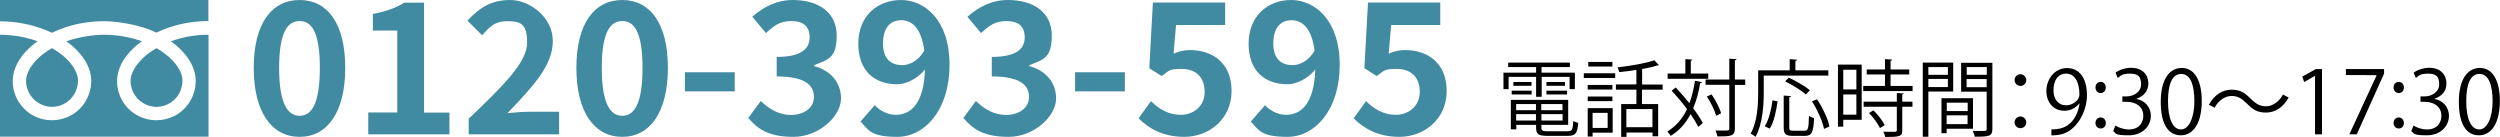
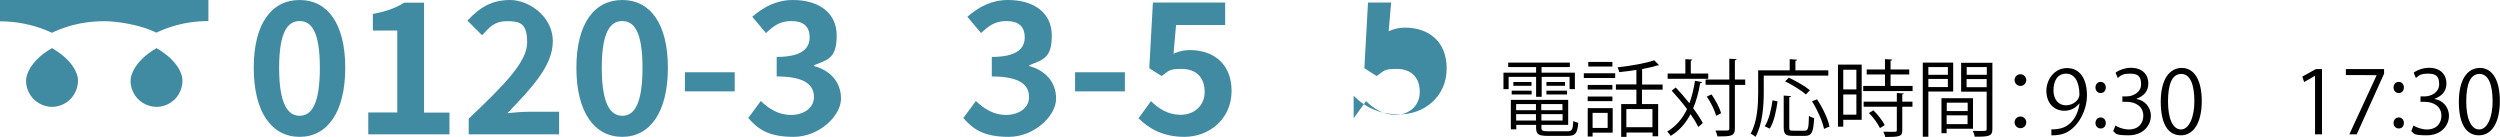
<svg xmlns="http://www.w3.org/2000/svg" id="_レイヤー_1" data-name="レイヤー 1" version="1.1" viewBox="0 0 1792.2 98.1">
  <defs>
    <style>
      .cls-1 {
        fill: #000;
      }

      .cls-1, .cls-2 {
        stroke-width: 0px;
      }

      .cls-2 {
        fill: #408aa2;
      }
    </style>
  </defs>
  <g>
    <path class="cls-2" d="M0,0v15.3c11.8,0,22.7,2.3,32.1,6,1.8.7,3.5,1.4,5.1,2.2,3.8-1.8,7.9-3.4,12.2-4.7,7.7-2.3,16.3-3.6,25.3-3.6s22.8,2.3,32.3,6c1.8.7,3.5,1.4,5.1,2.2,3.8-1.8,7.9-3.4,12.2-4.7,7.7-2.3,16.2-3.6,25.1-3.6V0H0Z" />
    <path class="cls-2" d="M93.6,58c0,3.9,1.2,7.4,3.2,10.4s4.9,5.3,8.2,6.7c2.2.9,4.7,1.5,7.2,1.5,3.9,0,7.4-1.2,10.4-3.2s5.3-4.9,6.7-8.2c.9-2.2,1.5-4.7,1.5-7.2s-.4-3.8-1.2-5.8-2-4.2-3.7-6.3c-3.2-4.1-7.8-8-13.7-11.4-4.5,2.6-8.3,5.5-11.2,8.6-3.1,3.3-5.3,6.6-6.4,9.8-.7,1.7-1,3.4-1,5.1Z" />
-     <path class="cls-2" d="M130.3,36.3c3.9,4.1,6.9,8.5,8.5,13.3,1,2.7,1.5,5.5,1.5,8.4,0,5.8-1.8,11.3-4.8,15.8s-7.3,8.1-12.4,10.2c-3.4,1.4-7.1,2.2-11,2.2-5.8,0-11.3-1.8-15.8-4.8s-8.1-7.3-10.2-12.4c-1.4-3.4-2.2-7.1-2.2-11s1.2-8.5,3.2-12.4,4.9-7.6,8.5-11c1.9-1.8,3.9-3.4,6.1-5l-4.5-1.5c-6.9-2-14.5-3.2-22.5-3.2s-19.1,1.8-27.1,4.7c2.9,2.1,5.5,4.3,7.8,6.7,3.9,4.1,6.9,8.5,8.5,13.3,1,2.7,1.5,5.5,1.5,8.4,0,5.8-1.8,11.3-4.8,15.8s-7.3,8.1-12.4,10.2c-3.4,1.4-7.1,2.2-11,2.2-5.8,0-11.3-1.8-15.8-4.8-4.4-3.1-8-7.4-10.1-12.4-1.4-3.4-2.2-7.1-2.2-11s1.2-8.5,3.2-12.4,4.9-7.6,8.5-11c1.9-1.8,3.9-3.4,6.1-5l-4.5-1.5c-6.8-2-14.4-3.2-22.4-3.2v73.1h149.5V24.9c-9.8,0-19,1.8-27,4.7,2.9,2.1,5.6,4.4,7.8,6.7Z" />
    <path class="cls-2" d="M18.7,58c0,3.9,1.2,7.4,3.2,10.4s4.9,5.3,8.2,6.7c2.2.9,4.7,1.5,7.2,1.5,3.9,0,7.4-1.2,10.4-3.2s5.3-4.9,6.7-8.2c.9-2.2,1.5-4.7,1.5-7.2s-.4-3.8-1.2-5.8-2-4.2-3.7-6.3c-3.2-4.1-7.8-8-13.7-11.4-4.5,2.5-8.3,5.5-11.2,8.5-3.1,3.3-5.3,6.6-6.4,9.8-.7,1.8-1,3.5-1,5.2Z" />
  </g>
  <g>
    <path class="cls-2" d="M181.9,48.6c0-31.9,13-48.6,32.9-48.6s32.7,16.8,32.7,48.6-12.8,49.5-32.7,49.5-32.9-17.5-32.9-49.5ZM229.3,48.6c0-26.2-6.2-33.5-14.5-33.5s-14.7,7.3-14.7,33.5,6.3,34.4,14.7,34.4,14.5-8.1,14.5-34.4Z" />
    <path class="cls-2" d="M264,80.6h20.8V21.9h-17.5v-11.9c9.7-1.8,16.4-4.3,22.5-8.1h14.2v78.8h18.2v15.6h-58.2v-15.7Z" />
    <path class="cls-2" d="M336,85.1c25.3-24.1,41.9-40.6,41.9-54.6s-5.2-15.3-14.5-15.3-12.8,4.7-17.8,10.1l-10.5-10.5c8.9-9.6,17.5-14.8,30.7-14.8s30.5,11.7,30.5,29.5-15.2,33.5-32.5,51.6c4.8-.5,11.3-1,15.8-1h21.2v16.2h-64.8v-11.2Z" />
    <path class="cls-2" d="M413.2,48.6c0-31.9,13-48.6,32.9-48.6s32.7,16.8,32.7,48.6-12.8,49.5-32.7,49.5-32.9-17.5-32.9-49.5ZM460.6,48.6c0-26.2-6.2-33.5-14.5-33.5s-14.7,7.3-14.7,33.5,6.3,34.4,14.7,34.4,14.5-8.1,14.5-34.4Z" />
    <path class="cls-2" d="M491,51.8h35.7v13.7h-35.7v-13.7Z" />
    <path class="cls-2" d="M536.4,84.6l9-12.2c5.8,5.6,12.8,10,21.6,10s16.5-4.7,16.5-12.8-5.6-14.8-26.7-14.8v-14c17.8,0,23.6-5.9,23.6-14s-4.7-11.7-13-11.7-12.6,3.3-18.3,8.6l-9.8-11.7c8.4-7.3,17.7-12,29.1-12,18.7,0,31.4,9.2,31.4,25.4s-6,17.3-16.1,21.3v.7c10.9,2.9,19.2,10.9,19.2,23.3s-15.6,27.4-34,27.4-25.7-5.8-32.5-13.5Z" />
-     <path class="cls-2" d="M616.9,87.1l10.2-11.7c3.4,3.9,9.3,6.9,14.9,6.9,11.1,0,20.3-8.1,21.1-32.5-5.4,6.7-13.6,10.6-19.9,10.6-16.2,0-27.9-9.4-27.9-29.2s13.9-31.2,30.6-31.2,34.8,14,34.8,46.5-17.9,51.6-37.4,51.6-20.8-5.1-26.4-11ZM646.9,46.7c5.1,0,11.3-3,15.7-10.3-2-15.8-8.5-21.9-16.5-21.9s-13.1,5.5-13.1,16.8c0,10.6,5.4,15.4,13.9,15.4Z" />
    <path class="cls-2" d="M690.6,84.6l9-12.2c5.8,5.6,12.8,10,21.6,10s16.5-4.7,16.5-12.8-5.6-14.8-26.7-14.8v-14c17.8,0,23.6-5.9,23.6-14s-4.7-11.7-13-11.7-12.6,3.3-18.3,8.6l-9.8-11.7c8.4-7.3,17.7-12,29.1-12,18.7,0,31.4,9.2,31.4,25.4s-6,17.3-16.1,21.3v.7c10.9,2.9,19.2,10.9,19.2,23.3s-15.6,27.4-34,27.4-25.7-5.8-32.5-13.5Z" />
    <path class="cls-2" d="M770.7,51.8h35.7v13.7h-35.7v-13.7Z" />
    <path class="cls-2" d="M816.2,84.8l8.9-12.3c5.5,5.4,12.3,9.8,21.3,9.8s17.2-5.9,17.2-16.5-6.5-16.4-16.4-16.4-8.9,1.4-14.5,5.1l-8.8-5.6,2.6-47.1h51.8v16.1h-35.2l-1.8,20.6c3.9-1.7,7.2-2.6,11.7-2.6,16.2,0,29.9,9.2,29.9,29.3s-16,32.9-33.9,32.9c-15.4,0-25.6-6.1-32.8-13.3Z" />
-     <path class="cls-2" d="M896.7,87.1l10.2-11.7c3.4,3.9,9.3,6.9,14.9,6.9,11.1,0,20.3-8.1,21.1-32.5-5.4,6.7-13.6,10.6-19.9,10.6-16.2,0-27.9-9.4-27.9-29.2s13.9-31.2,30.5-31.2,34.8,14,34.8,46.5-17.9,51.6-37.4,51.6-20.7-5.1-26.3-11ZM926.7,46.7c5.1,0,11.3-3,15.7-10.3-2-15.8-8.5-21.9-16.5-21.9s-13.1,5.5-13.1,16.8c0,10.6,5.4,15.4,13.9,15.4Z" />
-     <path class="cls-2" d="M970.4,84.8l8.9-12.3c5.5,5.4,12.3,9.8,21.3,9.8s17.2-5.9,17.2-16.5-6.5-16.4-16.4-16.4-8.9,1.4-14.5,5.1l-8.8-5.6,2.6-47.1h51.8v16.1h-35.2l-1.8,20.6c3.9-1.7,7.2-2.6,11.7-2.6,16.2,0,29.9,9.2,29.9,29.3s-16,32.9-33.9,32.9c-15.4,0-25.6-6.1-32.8-13.3Z" />
+     <path class="cls-2" d="M970.4,84.8l8.9-12.3c5.5,5.4,12.3,9.8,21.3,9.8s17.2-5.9,17.2-16.5-6.5-16.4-16.4-16.4-8.9,1.4-14.5,5.1l-8.8-5.6,2.6-47.1h51.8h-35.2l-1.8,20.6c3.9-1.7,7.2-2.6,11.7-2.6,16.2,0,29.9,9.2,29.9,29.3s-16,32.9-33.9,32.9c-15.4,0-25.6-6.1-32.8-13.3Z" />
  </g>
  <g>
    <path class="cls-1" d="M1101.2,69.4v-14.3h-19.7v8.8h-3.7v-11.8h23.4v-4h-20v-3.2h44.2v3.2h-20.3v4h23.9v11.8h-3.8v-8.8h-20v14.3h-4ZM1105,91.6c0,2,.8,2.5,4.7,2.5h14c3.3,0,3.8-1.1,4.2-7.4.9.6,2.4,1.1,3.5,1.4-.6,7.4-1.9,9.3-7.5,9.3h-14.4c-6.5,0-8.3-1.1-8.3-5.8v-2.1h-14.2v3.2h-3.9v-21.1h41.1v17.9h-19.2v2.2ZM1083.7,67.7v-2.7h14.3v2.7h-14.3ZM1084.9,58.8h13v2.7h-13v-2.7ZM1101.1,74.6h-14.2v4.4h14.2v-4.4ZM1086.9,86.4h14.2v-4.6h-14.2v4.6ZM1120.1,79v-4.4h-15.2v4.4h15.2ZM1105,86.4h15.2v-4.6h-15.2v4.6ZM1108.6,58.8h13.3v2.7h-13.3v-2.7ZM1108.6,67.7v-2.7h14.8v2.7h-14.8Z" />
    <path class="cls-1" d="M1135.4,55.9v-3.4h22.5v3.4h-22.5ZM1156.1,77.5v17.6h-14.4v2.8h-3.5v-20.4h17.9ZM1155.9,60.9v3.3h-17.7v-3.3h17.7ZM1138.2,72.5v-3.3h17.7v3.3h-17.7ZM1155.9,44.4v3.3h-17.3v-3.3h17.3ZM1152.5,80.9h-10.8v10.8h10.8v-10.8ZM1191.8,64.3h-14.7v10.3h11.6v23.1h-4v-2.7h-18.7v3.1h-3.8v-23.5h10.9v-10.3h-14.7v-3.8h14.7v-10.4c-4.1.7-8.3,1.2-12.3,1.6-.2-1-.7-2.5-1.2-3.4,9.3-1.1,20.3-2.9,26.3-5.1l3.4,3.5c-.1.1-.4.2-.6.2s-.4,0-.6,0c-2.9,1-6.7,1.8-10.9,2.6v11.1h14.7v3.8ZM1184.6,91.2v-13h-18.7v13h18.7Z" />
    <path class="cls-1" d="M1201.3,62.7c3.2,3.4,6.7,7.4,9.8,11.3,1.8-4.8,3.1-10.2,4-16.1l5,1c-.1.5-.5.7-1.3.8-1.1,6.7-2.8,12.7-5,17.9,2.9,3.9,5.3,7.6,6.9,10.6l-3.2,2.8c-1.3-2.6-3.2-5.8-5.6-9.2-3.4,6.6-8,11.8-14.2,15.6-.5-.9-1.7-2.3-2.5-3.1,6.2-3.7,10.9-9.1,14.2-16.1-3.4-4.6-7.3-9.2-11-13.2l2.9-2.3ZM1224.6,52.7v3.8h-29.1v-3.8h12.7v-10.3l5,.3c0,.4-.4.7-1.1.8v9.2h12.5ZM1251.1,57.1v3.8h-7.4v31.3c0,5.5-3.1,5.6-12.5,5.6-.2-1.1-.8-3-1.4-4.2,2,0,3.8,0,5.3,0,4.4,0,4.6,0,4.6-1.4v-31.4h-17v-3.8h17v-14.9l5.2.3c-.1.5-.4.8-1.2.8v13.8h7.4ZM1227,67.7c2.9,4.2,5.9,9.8,6.8,13.5l-3.5,1.8c-1-3.7-3.8-9.5-6.7-13.8l3.4-1.5Z" />
    <path class="cls-1" d="M1310.7,54.2h-46.3v12c0,9.2-.8,22.7-5.9,31.9-.7-.7-2.5-1.9-3.5-2.3,4.9-8.7,5.4-20.9,5.4-29.6v-15.8h22.6v-8l5.3.4c0,.4-.4.7-1.2.8v6.8h23.6v3.8ZM1274.3,72.7c-.9,6.5-2.5,14.7-5.6,19.5l-3.6-1.7c3.1-4.7,4.7-12.2,5.6-18.6l3.7.8ZM1282.7,91.4c0,2,.4,2.3,2.8,2.3h8.2c2.5,0,2.9-1.6,3.1-10.7.9.8,2.6,1.4,3.7,1.7-.5,10-1.6,12.7-6.5,12.7h-8.9c-5,0-6.4-1.3-6.4-6.1v-22.8l5.2.4c0,.4-.4.7-1.2.8v21.6ZM1282.4,55.7c5.2,2.4,11.8,6.2,15.1,9l-2.9,3c-3.1-2.8-9.7-6.8-14.9-9.4l2.7-2.6ZM1307.6,92.4c-1-5.3-4.7-13.6-8.6-19.8l3.6-1.4c4.1,6.1,7.9,14.2,8.9,19.5l-3.9,1.7Z" />
    <path class="cls-1" d="M1334.6,46.2v39.7h-13.2v4.9h-3.8v-44.5h17ZM1330.8,50h-9.4v14.1h9.4v-14.1ZM1321.4,82.2h9.4v-14.5h-9.4v14.5ZM1355.3,61.6h15.8v3.7h-35.4v-3.7h15.6v-8.2h-13.1v-3.6h13.1v-7.4l5.2.3c0,.4-.4.7-1.2.8v6.3h13.4v3.6h-13.4v8.2ZM1364.8,66.9c0,.4-.4.7-1.1.8v5.2h7.3v3.6h-7.3v16.8c0,2.5-.5,3.6-2.4,4.2-1.8.6-4.9.7-9.8.7-.2-1.1-.8-2.7-1.4-3.8,2.3,0,4.4.1,6,.1,3.4,0,3.7,0,3.7-1.3v-16.7h-23.8v-3.6h23.8v-6.2l5.1.3ZM1347.7,91.8c-1.4-3-4.7-7.6-7.9-10.8l3.2-1.9c3.2,3.1,6.7,7.6,8.1,10.6l-3.5,2.2Z" />
    <path class="cls-1" d="M1400.3,65.6h-17.9v32.4h-4v-53.1h21.8v20.7ZM1396.4,48.1h-14v5.5h14v-5.5ZM1382.4,62.4h14v-5.8h-14v5.8ZM1414.4,92.3h-18.9v3.2h-3.7v-25.1h22.6v21.9ZM1410.6,73.6h-15v6h15v-6ZM1395.5,89h15v-6.3h-15v6.3ZM1428.3,44.9v47.5c0,5.3-2.3,5.6-12.7,5.6-.1-1.1-.8-3.1-1.4-4.2,1.9,0,3.8.1,5.3.1,4.4,0,4.7,0,4.7-1.5v-26.7h-18.3v-20.7h22.4ZM1424.3,48.1h-14.4v5.5h14.4v-5.5ZM1409.8,62.5h14.4v-5.8h-14.4v5.8Z" />
    <path class="cls-1" d="M1452.6,57.4c0,2.3-1.9,4.2-4.2,4.2s-4.2-1.9-4.2-4.2,1.9-4.2,4.2-4.2,4.2,2,4.2,4.2ZM1452.6,87.7c0,2.4-1.9,4.2-4.2,4.2s-4.2-1.9-4.2-4.2,1.9-4.2,4.2-4.2,4.2,2,4.2,4.2Z" />
    <path class="cls-1" d="M1490.6,74.2c-2.6,3.2-6.2,5.2-10.7,5.2-8,0-12.9-6.2-12.9-14.2s5.6-16.4,14.8-16.4,14.3,7.6,14.3,19.6-7.9,26.4-19.9,28.2c-2.2.4-4.2.5-5.6.4v-4.3c1.3.1,2.8,0,4.8-.3,7.9-1.1,13.8-7.5,15.4-18.2h-.2ZM1472.1,64.9c0,6.3,3.6,10.6,8.9,10.6s9.7-3.9,9.7-7.6c0-9-3.3-15.1-9.5-15.1s-9.1,5.1-9.1,12.1Z" />
    <path class="cls-1" d="M1502.2,62.7c0-2.3,1.5-4,3.7-4s3.7,1.7,3.7,4-1.4,4-3.7,4-3.7-1.9-3.7-4ZM1502.2,88.2c0-2.3,1.5-4,3.7-4s3.7,1.7,3.7,4-1.4,3.9-3.7,3.9-3.7-1.9-3.7-3.9Z" />
    <path class="cls-1" d="M1531.7,71c5.5.9,10.2,5.4,10.2,12.1s-5.4,13.9-15.9,13.9-8.9-1.5-11.1-3l1.6-4c1.7,1.1,5.4,2.8,9.6,2.8,7.9,0,10.4-5.5,10.4-9.8,0-6.9-5.8-10-11.9-10h-3.1v-3.9h3.1c4.5,0,10.3-2.8,10.3-8.7s-2.4-7.6-8.1-7.6-6.7,1.7-8.6,3.1l-1.6-3.8c2.2-1.7,6.6-3.5,11.1-3.5,8.6,0,12.4,5.4,12.4,11.1s-3.1,9.1-8.5,11.1v.2Z" />
    <path class="cls-1" d="M1549,73c0-16.4,6.4-24.3,15.1-24.3s14.3,8.4,14.3,23.7-5.7,24.6-15,24.6-14.4-8.4-14.4-24ZM1573.1,72.7c0-11.7-2.8-19.7-9.4-19.7s-9.5,7.4-9.5,19.7,3.4,20.1,9.3,20.1,9.6-9,9.6-20.1Z" />
-     <path class="cls-1" d="M1640.7,69.9c-3.9,7.1-9.7,10.8-16.2,10.8s-9.6-2.3-13.9-6.6c-3.4-3.3-6.2-5.3-10.9-5.3s-9.5,3.4-12.1,8.4l-4.1-2.1c3.9-7.1,9.7-10.8,16.2-10.8s9.6,2.3,13.9,6.6c3.4,3.3,6.3,5.3,10.9,5.3s9.5-3.4,12.1-8.4l4.1,2.1Z" />
    <path class="cls-1" d="M1659.6,96.3v-41.9h-.1l-7.7,4.4-1.3-3.9,9.7-5.4h4.4v46.8h-5.1Z" />
    <path class="cls-1" d="M1681.7,49.5h27.4v3.3l-19.6,43.5h-5.3l19.6-42.4h0c0-.1-22.1-.1-22.1-.1v-4.3Z" />
    <path class="cls-1" d="M1715.9,62.7c0-2.3,1.5-4,3.7-4s3.7,1.7,3.7,4-1.4,4-3.7,4-3.7-1.9-3.7-4ZM1715.9,88.2c0-2.3,1.5-4,3.7-4s3.7,1.7,3.7,4-1.4,3.9-3.7,3.9-3.7-1.9-3.7-3.9Z" />
    <path class="cls-1" d="M1745.4,71c5.5.9,10.2,5.4,10.2,12.1s-5.4,13.9-15.9,13.9-8.9-1.5-11.1-3l1.6-4c1.7,1.1,5.4,2.8,9.6,2.8,7.9,0,10.4-5.5,10.4-9.8,0-6.9-5.8-10-11.9-10h-3.1v-3.9h3.1c4.5,0,10.3-2.8,10.3-8.7s-2.4-7.6-8.1-7.6-6.7,1.7-8.6,3.1l-1.6-3.8c2.2-1.7,6.6-3.5,11.1-3.5,8.6,0,12.4,5.4,12.4,11.1s-3.1,9.1-8.5,11.1v.2Z" />
    <path class="cls-1" d="M1762.7,73c0-16.4,6.4-24.3,15.1-24.3s14.3,8.4,14.3,23.7-5.7,24.6-15,24.6-14.4-8.4-14.4-24ZM1786.9,72.7c0-11.7-2.8-19.7-9.4-19.7s-9.5,7.4-9.5,19.7,3.4,20.1,9.3,20.1,9.6-9,9.6-20.1Z" />
  </g>
</svg>